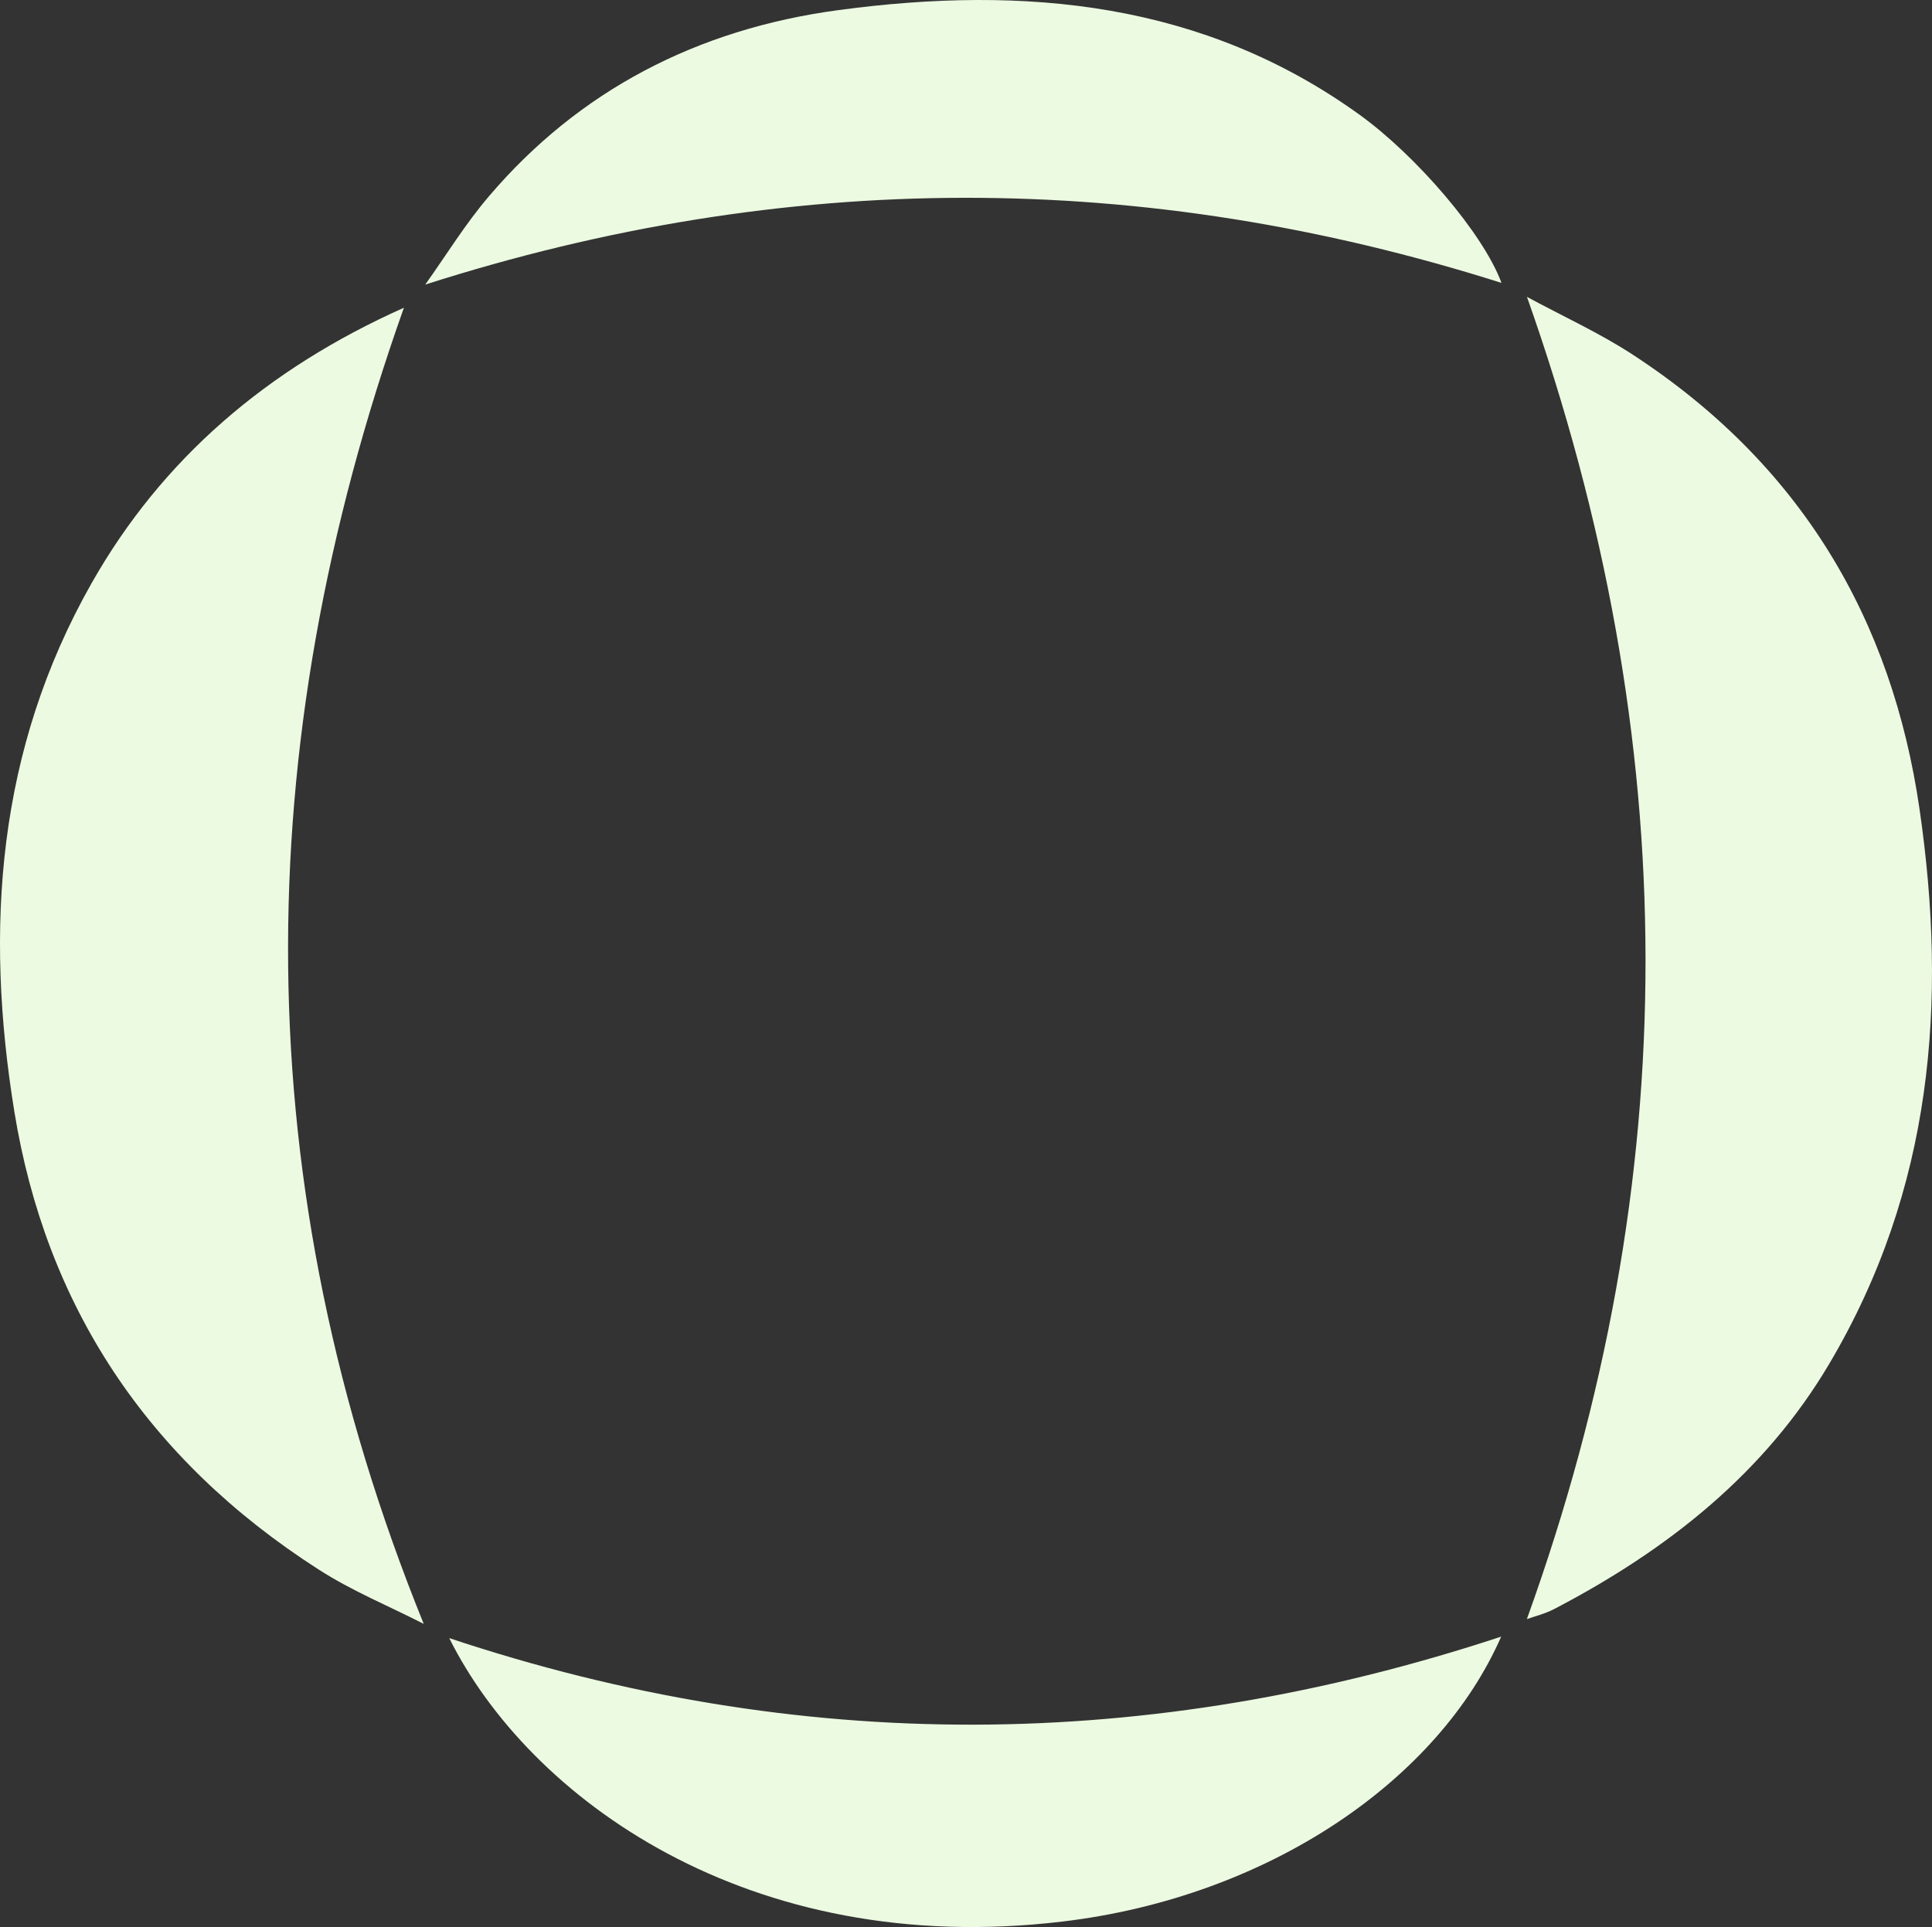
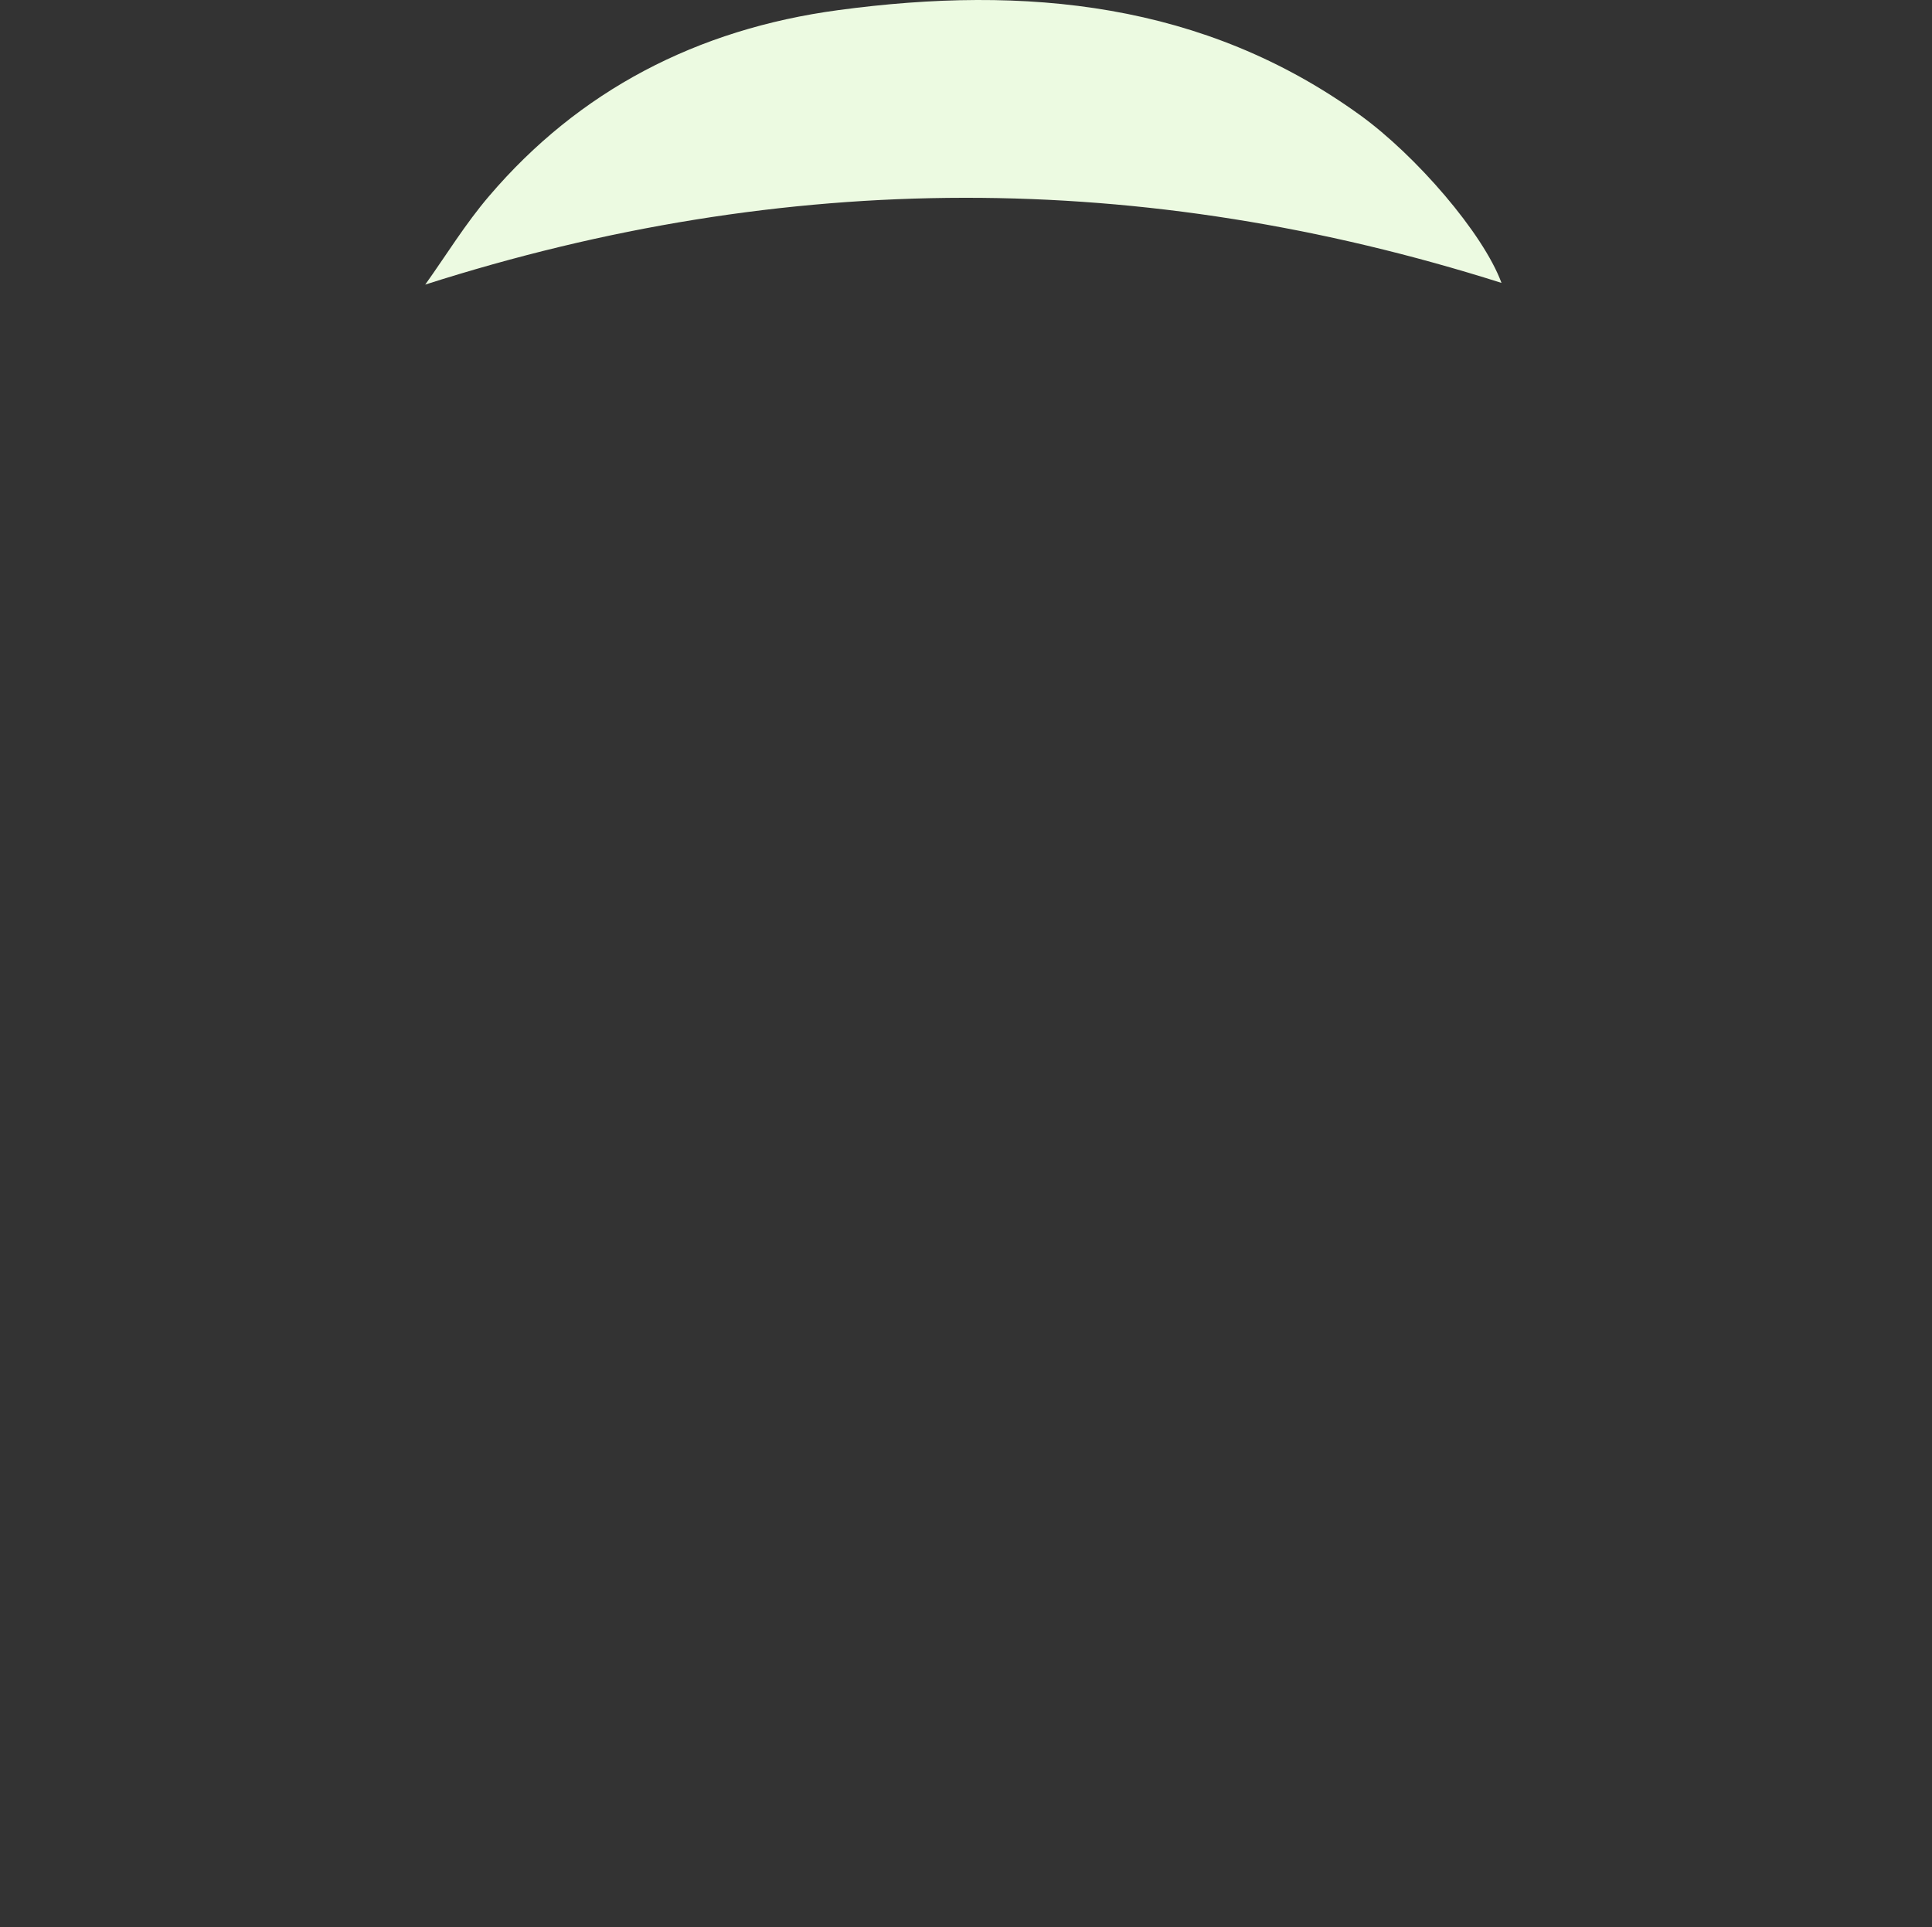
<svg xmlns="http://www.w3.org/2000/svg" width="421" height="420" viewBox="0 0 421 420" fill="none">
  <rect x="0" y="0" width="421" height="420" fill="#333333" stroke="none" />
-   <path d="M332.692 64.68C340.616 68.966 348.457 72.537 355.528 77.125C392.561 101.192 412.288 135.067 418.286 176.36C424.394 218.395 421.148 259.138 398.642 297.189C384.61 320.954 363.589 337.685 338.69 350.68C336.709 351.724 334.425 352.273 332.719 352.878C367.331 256.94 367.056 161.634 332.719 64.652L332.692 64.68Z" fill="#ECFAE1" />
-   <path d="M88.014 67.071C53.843 163.393 53.485 258.122 92.334 353.923C84.685 350.022 76.596 346.697 69.443 342.082C31.832 317.96 9.986 284.387 3.135 242.325C-3.358 202.433 -0.689 163.531 19.946 127.128C35.271 100.067 58.162 80.396 88.014 67.071Z" fill="#ECFAE1" />
  <path d="M92.635 62.07C97.258 55.586 101.412 48.773 106.585 42.729C126.147 19.788 151.817 6.354 182.687 2.205C223.49 -3.29 262.339 0.474 296.374 25.091C308.562 33.91 323.199 50.833 327.189 61.658C249.078 36.904 171.434 36.822 92.608 62.043L92.635 62.07Z" fill="#ECFAE1" />
-   <path d="M327.108 356.725C313.488 387.853 276.62 413.458 231.415 418.815C162.989 426.948 115.226 391.781 97.892 357.027C174.215 382.44 250.317 382.028 327.135 356.698L327.108 356.725Z" fill="#ECFAE1" />
</svg>